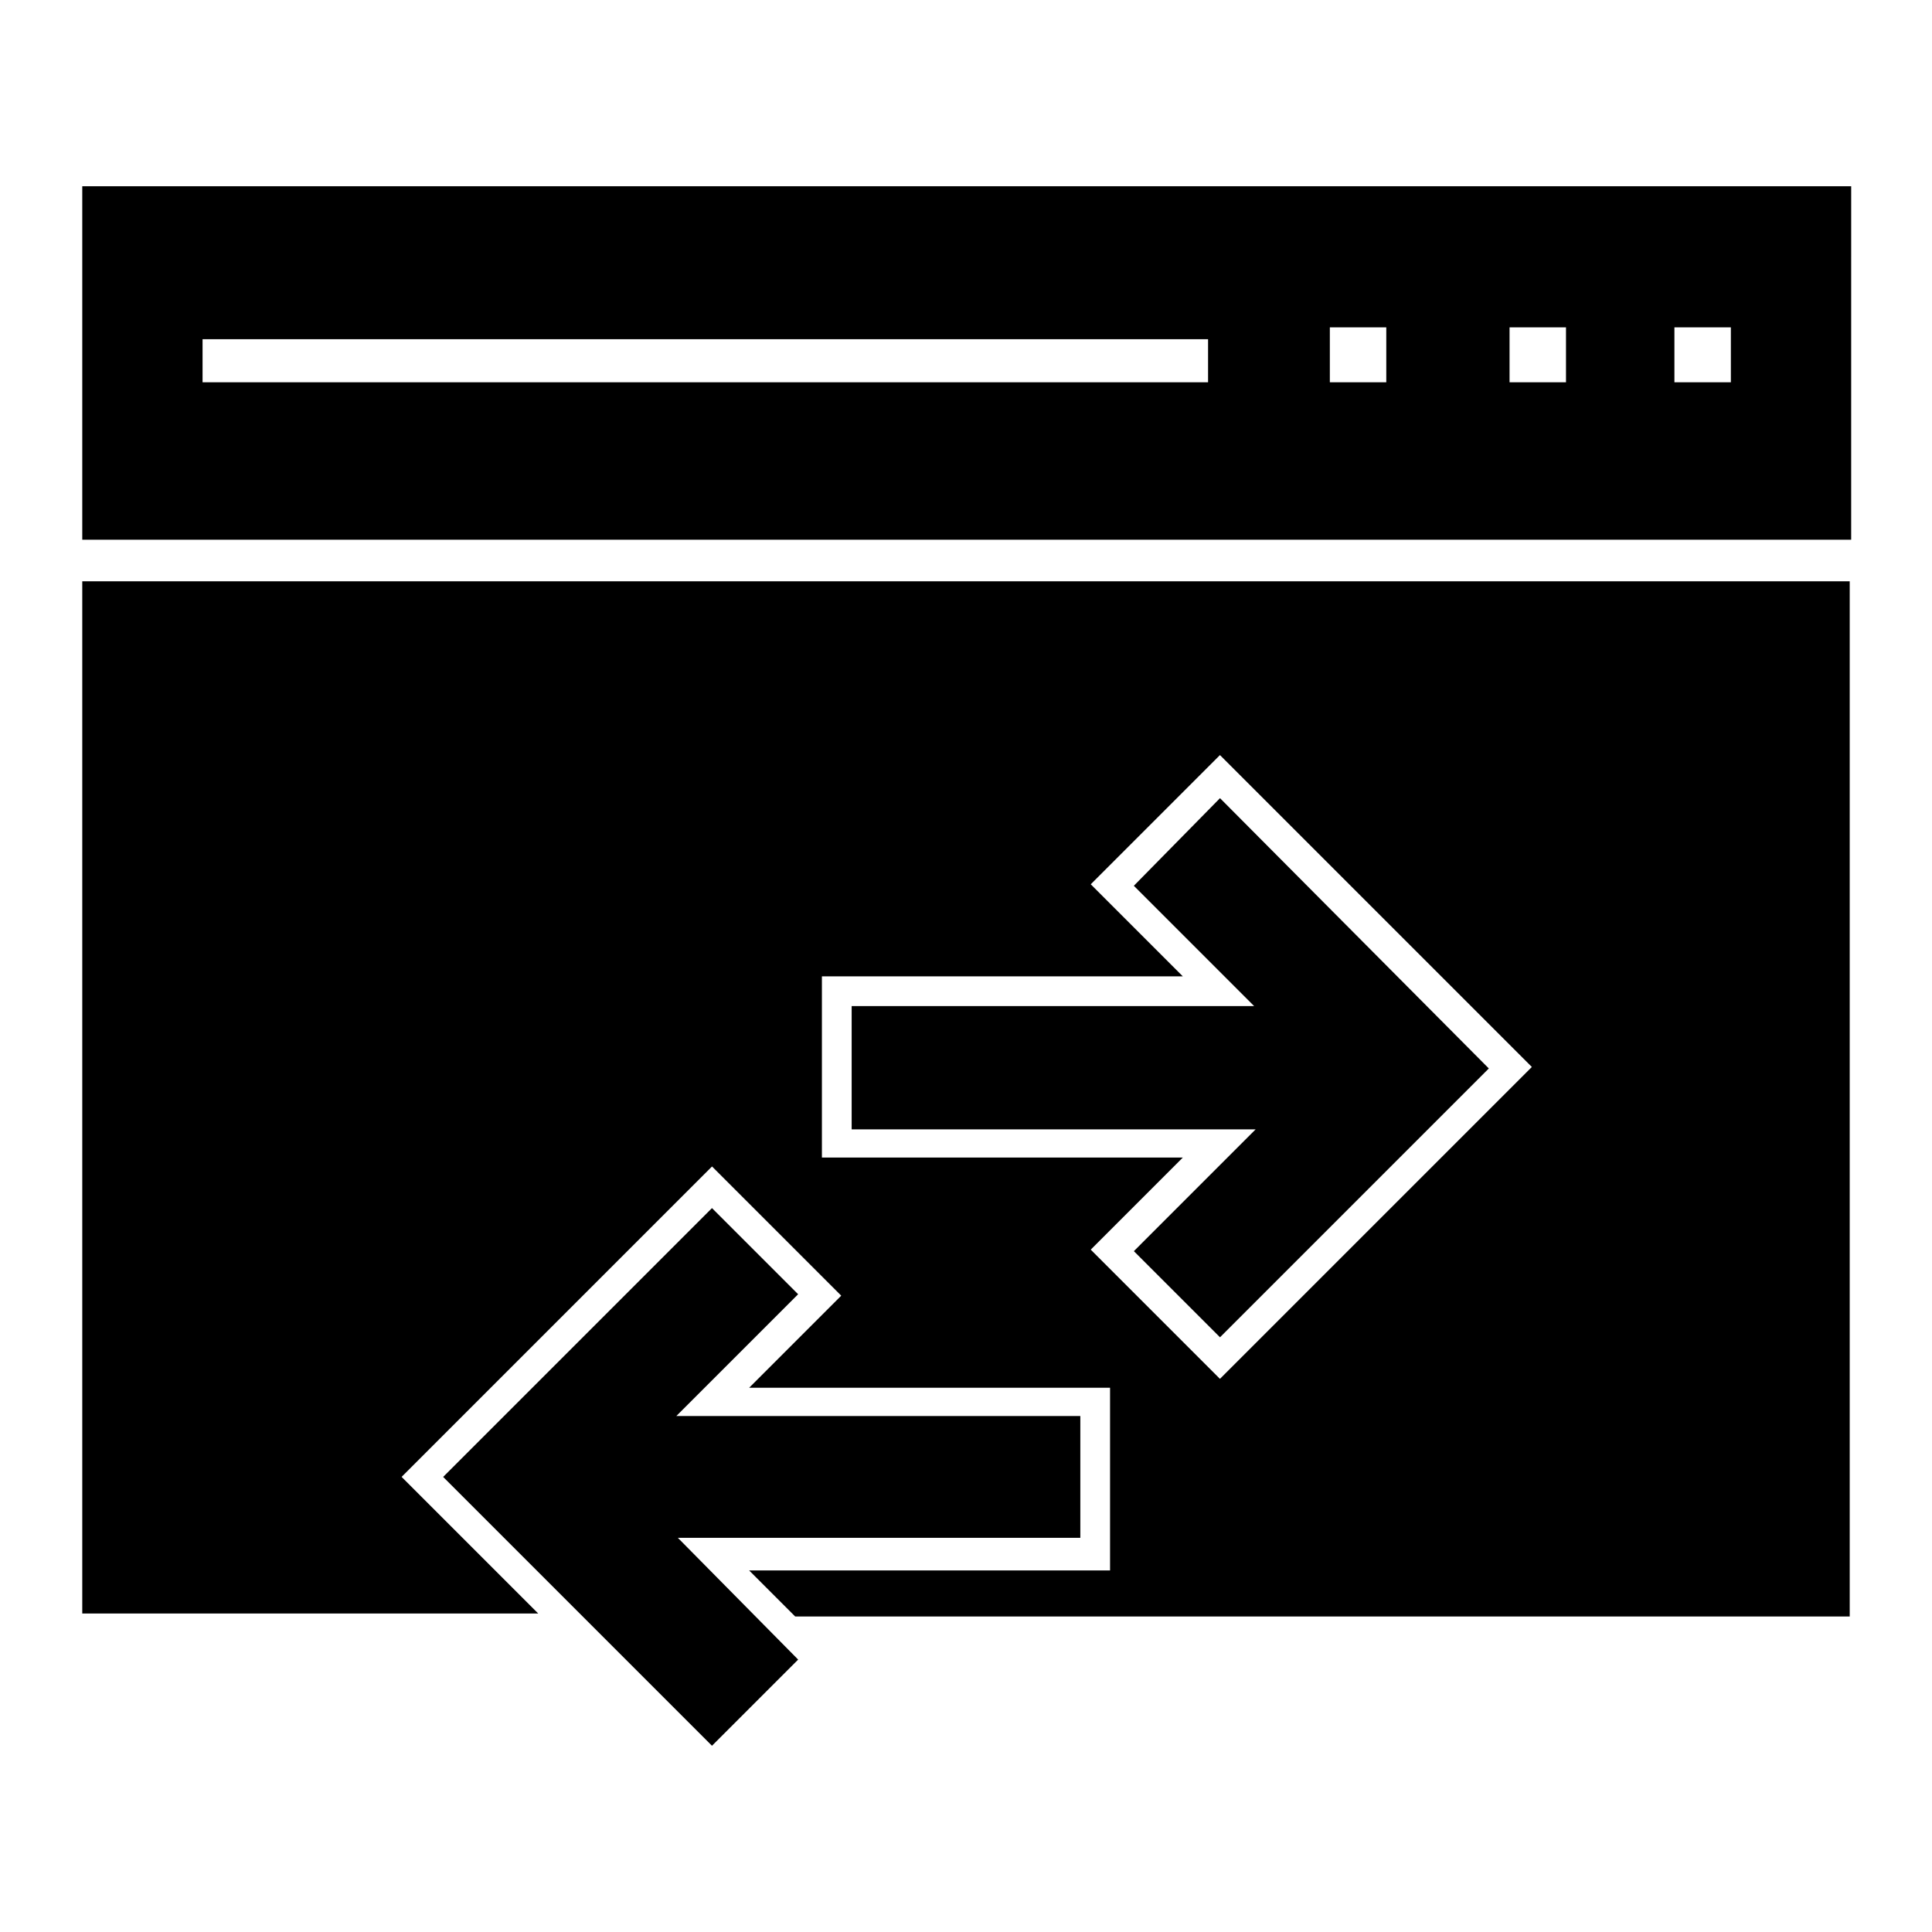
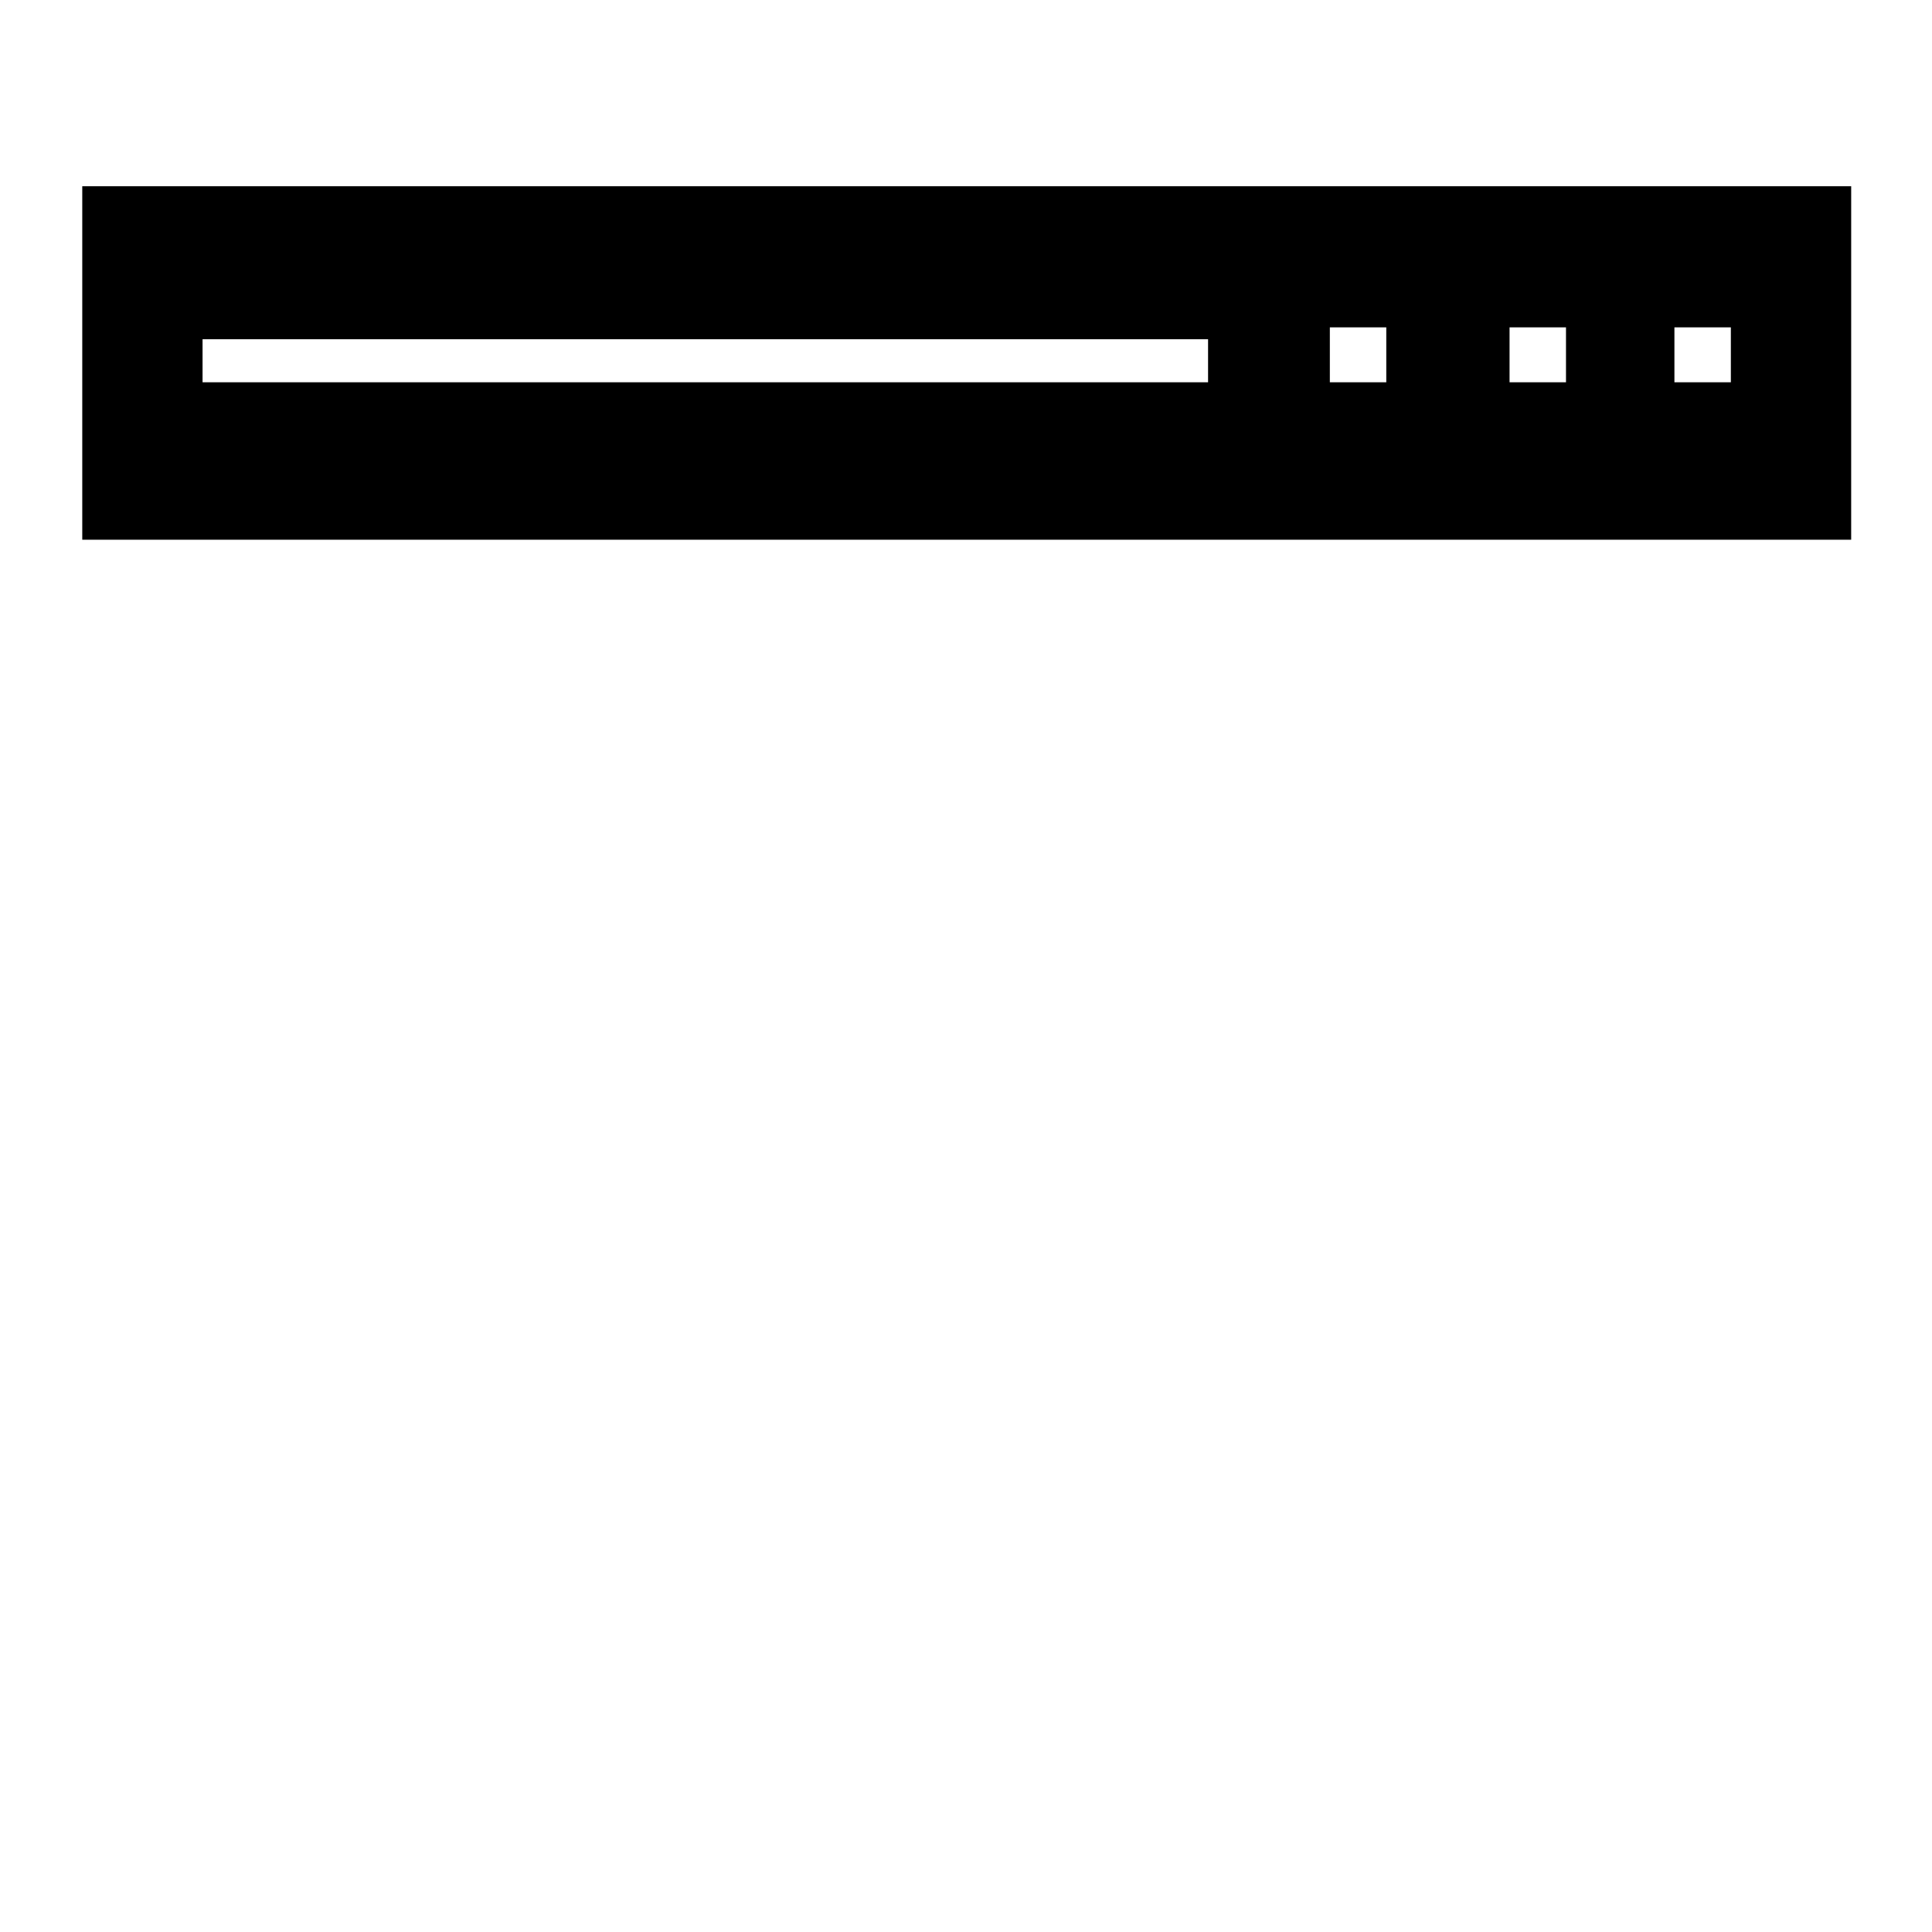
<svg xmlns="http://www.w3.org/2000/svg" fill="#000000" width="800px" height="800px" version="1.1" viewBox="144 144 512 512">
  <g>
-     <path d="m444.48 378.74 31.879 31.883h-106.66v32.668h107.06l-32.273 32.277 22.828 22.828 71.242-71.242-71.242-71.633z" />
-     <path d="m355.52 583.81-31.883-32.273h106.66v-32.277h-107.06l32.277-32.273-22.832-22.828-71.242 71.242 71.242 71.242z" />
    <path d="m165.8 193.36v93.676h468.78l0.004-93.676zm298.35 51.953h-266.47v-11.414h266.47zm47.23 0h-14.957v-14.562h14.957zm47.625 0h-14.957v-14.562h14.957zm43.691 0h-14.957v-14.562h14.957z" />
-     <path d="m165.8 298.05v273.55h120.84l-36.211-36.211 82.262-82.262 34.242 34.242-24.402 24.402h95.645v48.414h-95.645l12.203 12.203h279.46v-274.34zm301.5 211.36-34.242-34.242 24.402-24.402h-95.645v-48.02h95.645l-24.402-24.402 34.242-34.242 82.656 82.656z" />
  </g>
</svg>